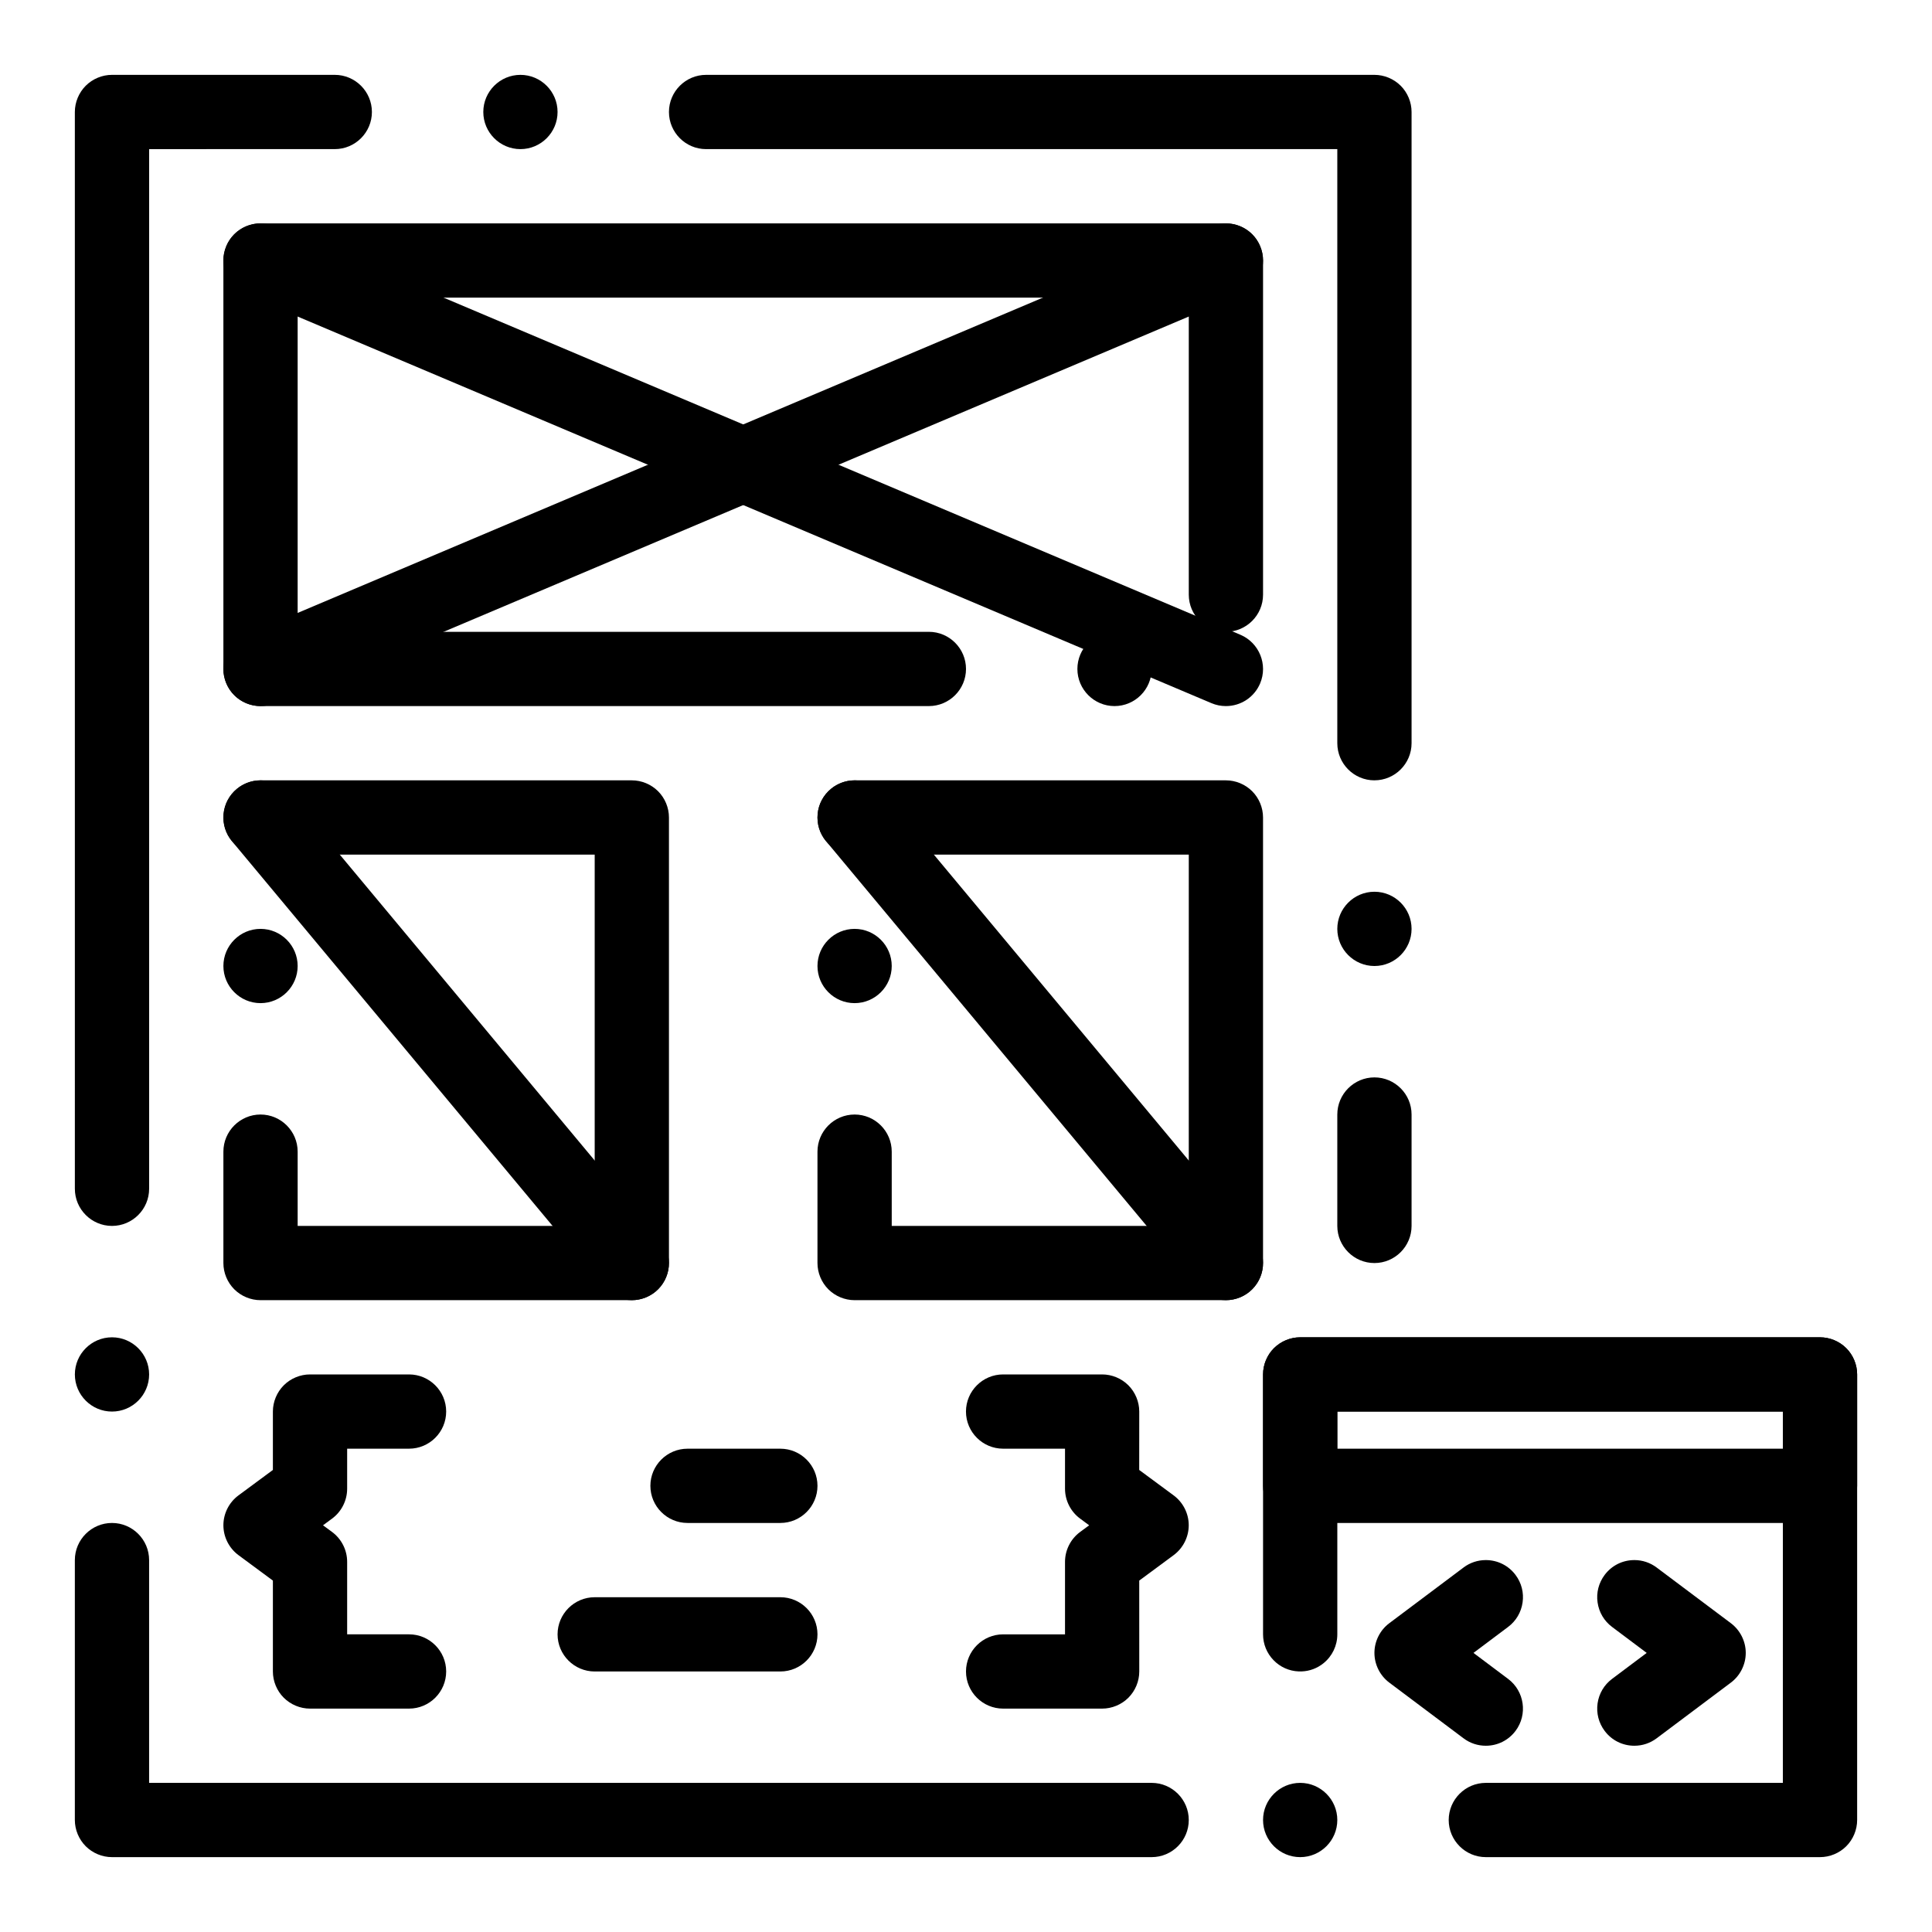
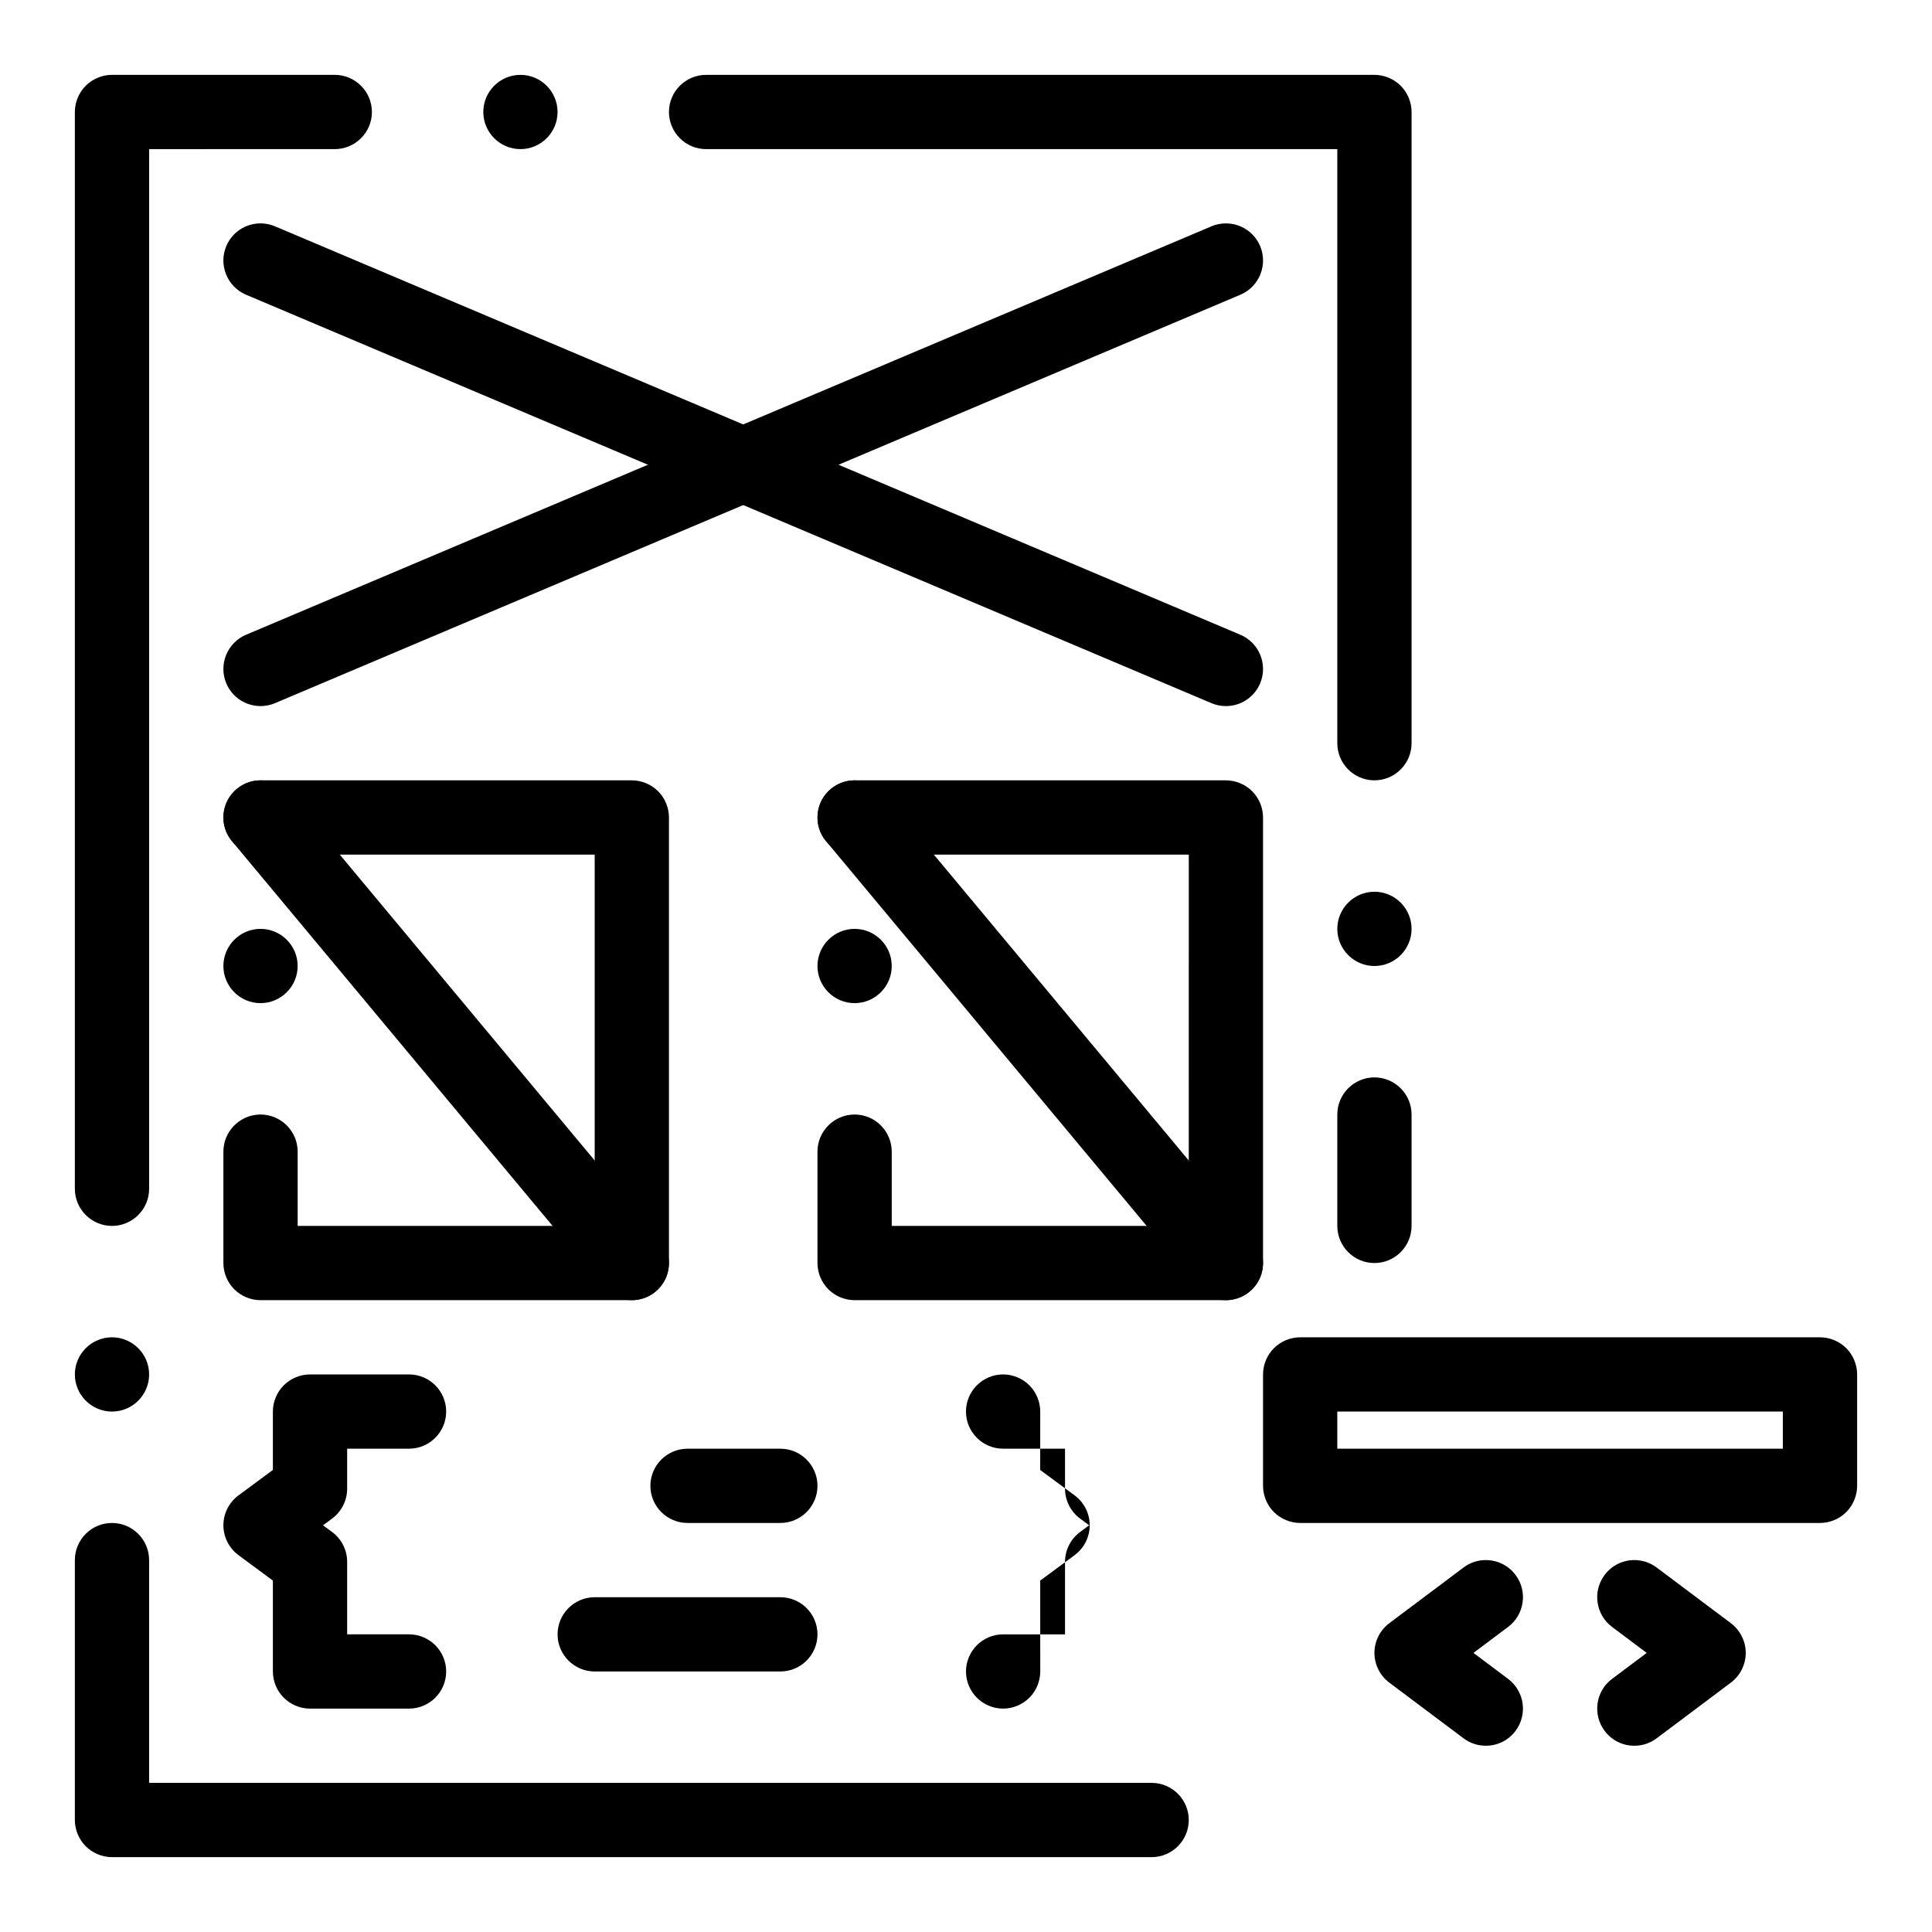
<svg xmlns="http://www.w3.org/2000/svg" fill="#000000" width="800px" height="800px" version="1.1" viewBox="144 144 512 512">
  <g>
    <path d="m449.2 636.16h-275.52c-2.59 0-5.125-1.055-6.957-2.883-1.832-1.832-2.887-4.371-2.887-6.957v-68.879c0-5.422 4.418-9.84 9.84-9.84s9.84 4.418 9.84 9.84v59.039h265.68 0.02c5.41 0.012 9.82 4.418 9.82 9.84 0.004 5.422-4.414 9.84-9.836 9.84zm-275.52-118.08c-5.422 0-9.84-4.418-9.84-9.84s4.418-9.84 9.84-9.84c5.422 0 9.84 4.418 9.84 9.84s-4.418 9.84-9.84 9.84zm334.56-39.359c-5.422 0-9.84-4.418-9.84-9.84v-29.52c0-5.422 4.418-9.84 9.84-9.84s9.84 4.418 9.84 9.84v29.52c0 5.422-4.418 9.84-9.84 9.84zm-334.56-9.84c-5.422 0-9.84-4.418-9.84-9.84l-0.004-285.36c0-2.59 1.055-5.125 2.883-6.957 1.832-1.832 4.371-2.887 6.961-2.887h59.039c5.422 0 9.84 4.418 9.84 9.84s-4.418 9.84-9.84 9.84l-49.199 0.004v275.52c0 5.422-4.418 9.84-9.84 9.84zm334.56-68.879c-5.422 0-9.84-4.418-9.84-9.84s4.418-9.84 9.84-9.84 9.84 4.418 9.84 9.84-4.418 9.84-9.84 9.84zm0-49.203c-5.422 0-9.84-4.418-9.84-9.84v-157.44h-167.28c-5.422 0-9.84-4.418-9.84-9.84 0-5.422 4.418-9.84 9.84-9.84h177.12c2.59 0 5.125 1.055 6.957 2.883 1.832 1.828 2.883 4.367 2.883 6.957v167.28c0 5.418-4.418 9.836-9.84 9.836zm-226.32-167.28c-5.422 0-9.84-4.418-9.84-9.84 0-5.422 4.418-9.84 9.84-9.84s9.84 4.418 9.84 9.84c0 5.422-4.418 9.84-9.84 9.84z" />
-     <path d="m439.36 331.12c-5.422 0-9.84-4.418-9.84-9.84s4.418-9.84 9.84-9.84 9.84 4.418 9.84 9.84-4.418 9.84-9.84 9.84zm-49.199 0h-177.12c-2.59 0-5.125-1.055-6.957-2.883s-2.883-4.367-2.883-6.957v-108.24c0-2.59 1.055-5.125 2.883-6.957s4.367-2.883 6.957-2.883h255.84c2.59 0 5.125 1.055 6.957 2.883 1.828 1.828 2.883 4.367 2.883 6.957v88.559c0 5.422-4.418 9.84-9.84 9.84s-9.84-4.418-9.84-9.84v-78.719h-236.16v88.559h167.28c5.422 0 9.84 4.418 9.84 9.84s-4.418 9.84-9.84 9.84z" />
    <path d="m468.87 331.12c-1.309 0-2.598-0.254-3.828-0.777l-255.84-108.24c-4.988-2.117-7.34-7.902-5.227-12.898 1.543-3.652 5.106-6.004 9.074-6.004 1.309 0 2.598 0.254 3.828 0.777l255.84 108.24c4.988 2.117 7.34 7.902 5.227 12.898-1.543 3.652-5.106 6.004-9.074 6.004z" />
    <path d="m213.05 331.12c-3.965 0-7.527-2.363-9.074-6.004-2.117-5 0.234-10.785 5.227-12.898l255.84-108.24c1.23-0.523 2.519-0.777 3.828-0.777 3.965 0 7.527 2.352 9.074 6.004 2.113 5-0.234 10.785-5.227 12.898l-255.84 108.24c-1.23 0.523-2.519 0.777-3.828 0.777z" />
    <path d="m311.44 488.56h-98.398c-2.59 0-5.125-1.055-6.957-2.883-1.832-1.832-2.883-4.367-2.883-6.957v-29.52c0-5.422 4.418-9.84 9.84-9.84 5.422 0 9.84 4.418 9.84 9.84v19.68h78.719v-98.402h-88.559c-5.422 0-9.84-4.418-9.84-9.84s4.418-9.84 9.84-9.84h98.398c2.59 0 5.125 1.055 6.957 2.883 1.832 1.832 2.883 4.367 2.883 6.957v118.08c0 2.59-1.055 5.125-2.883 6.957s-4.367 2.883-6.957 2.883zm-98.398-78.719c-5.422 0-9.84-4.418-9.84-9.84s4.418-9.84 9.84-9.84c5.422 0 9.84 4.418 9.84 9.84s-4.418 9.84-9.84 9.84z" />
    <path d="m468.88 488.56h-98.402c-2.59 0-5.125-1.055-6.957-2.883-1.828-1.832-2.883-4.367-2.883-6.957v-29.52c0-5.422 4.418-9.84 9.84-9.84 5.422 0 9.84 4.418 9.84 9.84v19.68h78.719l0.004-98.402h-88.551-0.012c-5.422 0-9.84-4.418-9.84-9.84s4.418-9.84 9.84-9.84h98.398c2.59 0 5.125 1.055 6.957 2.883 1.832 1.832 2.883 4.359 2.883 6.957v118.08c0 2.59-1.055 5.125-2.883 6.957s-4.367 2.883-6.953 2.883zm-98.402-78.719c-5.422 0-9.84-4.418-9.84-9.84s4.418-9.84 9.84-9.84c5.422 0 9.84 4.418 9.84 9.84 0.004 5.422-4.418 9.84-9.84 9.84z" />
    <path d="m311.45 488.56c-2.934 0-5.699-1.289-7.566-3.543l-98.398-118.08c-1.684-2.016-2.481-4.574-2.242-7.191 0.234-2.617 1.484-4.981 3.504-6.66 1.762-1.477 3.996-2.281 6.289-2.281 2.934 0 5.699 1.289 7.566 3.543l98.398 118.08c3.473 4.164 2.914 10.383-1.258 13.855-1.77 1.469-4 2.277-6.293 2.277z" />
    <path d="m468.89 488.56c-2.93 0-5.699-1.289-7.566-3.543l-98.398-118.08c-1.684-2.016-2.481-4.566-2.242-7.191 0.234-2.617 1.484-4.981 3.504-6.66 1.762-1.477 3.996-2.281 6.289-2.281 2.934 0 5.699 1.289 7.566 3.543l98.398 118.08c1.684 2.016 2.481 4.574 2.242 7.195-0.234 2.606-1.484 4.981-3.504 6.66-1.762 1.469-3.996 2.277-6.289 2.277z" />
-     <path d="m537.76 636.16c-5.422 0-9.84-4.418-9.84-9.84 0-5.422 4.418-9.84 9.84-9.84h78.719l0.004-98.402h-118.08v59.039c0 2.992-1.34 5.785-3.672 7.664-1.66 1.336-3.66 2.086-5.785 2.164-0.254 0.012-0.512 0.012-0.766 0-2.547-0.098-4.93-1.16-6.699-3.004-1.773-1.836-2.758-4.266-2.758-6.824v-68.879c0-2.59 1.051-5.125 2.883-6.957 1.832-1.828 4.371-2.883 6.957-2.883h137.76c2.59 0 5.125 1.051 6.957 2.883 1.832 1.832 2.883 4.367 2.883 6.957v118.08c0 2.598-1.055 5.125-2.883 6.957-1.832 1.828-4.359 2.883-6.957 2.883zm-49.199 0c-5.422 0-9.84-4.418-9.84-9.84 0-5.422 4.418-9.84 9.84-9.84s9.84 4.418 9.84 9.84c0 5.422-4.418 9.84-9.84 9.84z" />
    <path d="m626.32 547.6h-137.76c-2.59 0-5.125-1.055-6.957-2.883-1.832-1.828-2.883-4.367-2.883-6.957v-29.52c0-2.59 1.051-5.125 2.883-6.957 1.832-1.828 4.371-2.883 6.957-2.883h137.76c2.59 0 5.125 1.051 6.957 2.883 1.832 1.832 2.883 4.367 2.883 6.957v29.52c0 2.59-1.055 5.125-2.883 6.957-1.832 1.832-4.371 2.883-6.957 2.883zm-127.92-19.68h118.08v-9.84h-118.08z" />
    <path d="m537.75 606.64c-2.137 0-4.184-0.68-5.894-1.969l-19.68-14.762c-2.469-1.852-3.938-4.793-3.938-7.871 0-3.078 1.465-6.023 3.938-7.871l19.68-14.762 0.012-0.012c1.711-1.281 3.75-1.957 5.883-1.957 3.129 0 6.004 1.438 7.883 3.938 1.574 2.106 2.242 4.695 1.867 7.293-0.375 2.606-1.73 4.91-3.836 6.484l-9.18 6.887 9.18 6.887c4.34 3.258 5.227 9.438 1.969 13.777-1.883 2.5-4.754 3.938-7.883 3.938z" />
    <path d="m577.13 606.64c-3.141 0-6.012-1.438-7.883-3.938-1.574-2.106-2.242-4.695-1.871-7.301 0.375-2.598 1.73-4.898 3.836-6.477l9.18-6.887-9.18-6.887c-2.106-1.574-3.465-3.879-3.836-6.484-0.375-2.598 0.297-5.188 1.871-7.293 1.879-2.5 4.742-3.938 7.883-3.938 2.137 0 4.172 0.68 5.894 1.969l19.68 14.762c2.461 1.852 3.938 4.793 3.938 7.871 0 3.078-1.477 6.023-3.938 7.871l-19.68 14.762c-1.723 1.289-3.758 1.969-5.894 1.969z" />
    <path d="m350.8 547.6h-24.602c-5.422 0-9.84-4.418-9.84-9.84 0-5.422 4.418-9.84 9.84-9.84h24.602c5.422 0 9.84 4.418 9.84 9.84 0 5.422-4.418 9.84-9.84 9.84z" />
    <path d="m350.8 586.96h-49.199c-5.422 0-9.84-4.418-9.84-9.84s4.418-9.84 9.84-9.84h49.199c5.434 0 9.84 4.418 9.84 9.84 0 5.418-4.406 9.84-9.84 9.84z" />
    <path d="m252.4 596.8h-26.242c-2.59 0-5.125-1.055-6.957-2.883s-2.883-4.367-2.883-6.957v-24.09l-9.121-6.742c-2.5-1.852-3.996-4.812-3.996-7.922s1.496-6.062 3.996-7.91l9.121-6.742v-15.477c0-2.59 1.055-5.125 2.883-6.957 1.828-1.828 4.367-2.883 6.957-2.883h26.242c5.422 0 9.84 4.418 9.84 9.84s-4.418 9.84-9.84 9.84h-16.402v10.609c0 3.109-1.484 6.07-3.996 7.922l-2.402 1.77 2.402 1.77c2.508 1.852 3.996 4.801 3.996 7.91v19.219h16.402c5.422 0 9.84 4.418 9.84 9.84 0 5.426-4.418 9.844-9.84 9.844z" />
-     <path d="m436.08 596.8h-26.242c-5.422 0-9.84-4.418-9.84-9.84 0-5.422 4.418-9.84 9.84-9.84h16.402v-19.219c0-3.109 1.496-6.062 3.996-7.91l2.402-1.77-2.402-1.781c-2.5-1.84-3.996-4.801-3.996-7.91v-10.613h-16.395-0.012c-5.422 0-9.84-4.418-9.84-9.84s4.418-9.84 9.84-9.84h26.242c2.59 0 5.125 1.051 6.957 2.883 1.828 1.832 2.883 4.367 2.883 6.957l-0.012 15.477 9.129 6.742c2.5 1.852 3.996 4.801 3.996 7.91s-1.496 6.07-3.996 7.922l-9.121 6.742 0.008 24.09c0 2.59-1.055 5.125-2.883 6.957-1.832 1.828-4.371 2.883-6.957 2.883z" />
+     <path d="m436.08 596.8h-26.242c-5.422 0-9.84-4.418-9.84-9.84 0-5.422 4.418-9.84 9.84-9.84h16.402v-19.219c0-3.109 1.496-6.062 3.996-7.91l2.402-1.77-2.402-1.781c-2.5-1.84-3.996-4.801-3.996-7.91v-10.613h-16.395-0.012c-5.422 0-9.84-4.418-9.84-9.84s4.418-9.84 9.84-9.84c2.59 0 5.125 1.051 6.957 2.883 1.828 1.832 2.883 4.367 2.883 6.957l-0.012 15.477 9.129 6.742c2.5 1.852 3.996 4.801 3.996 7.91s-1.496 6.07-3.996 7.922l-9.121 6.742 0.008 24.09c0 2.59-1.055 5.125-2.883 6.957-1.832 1.828-4.371 2.883-6.957 2.883z" />
  </g>
</svg>